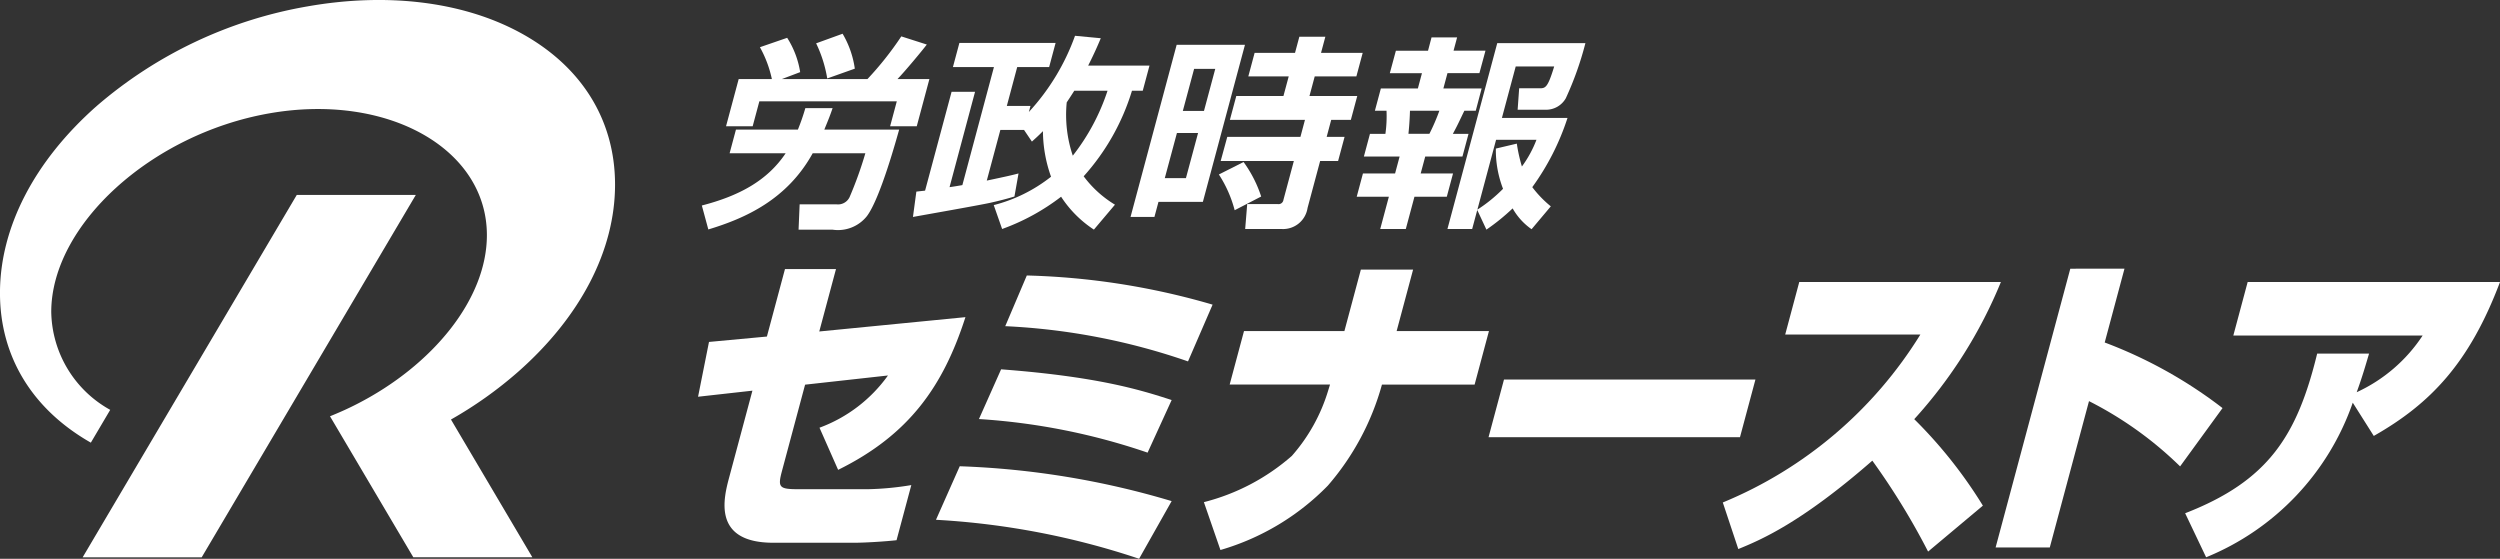
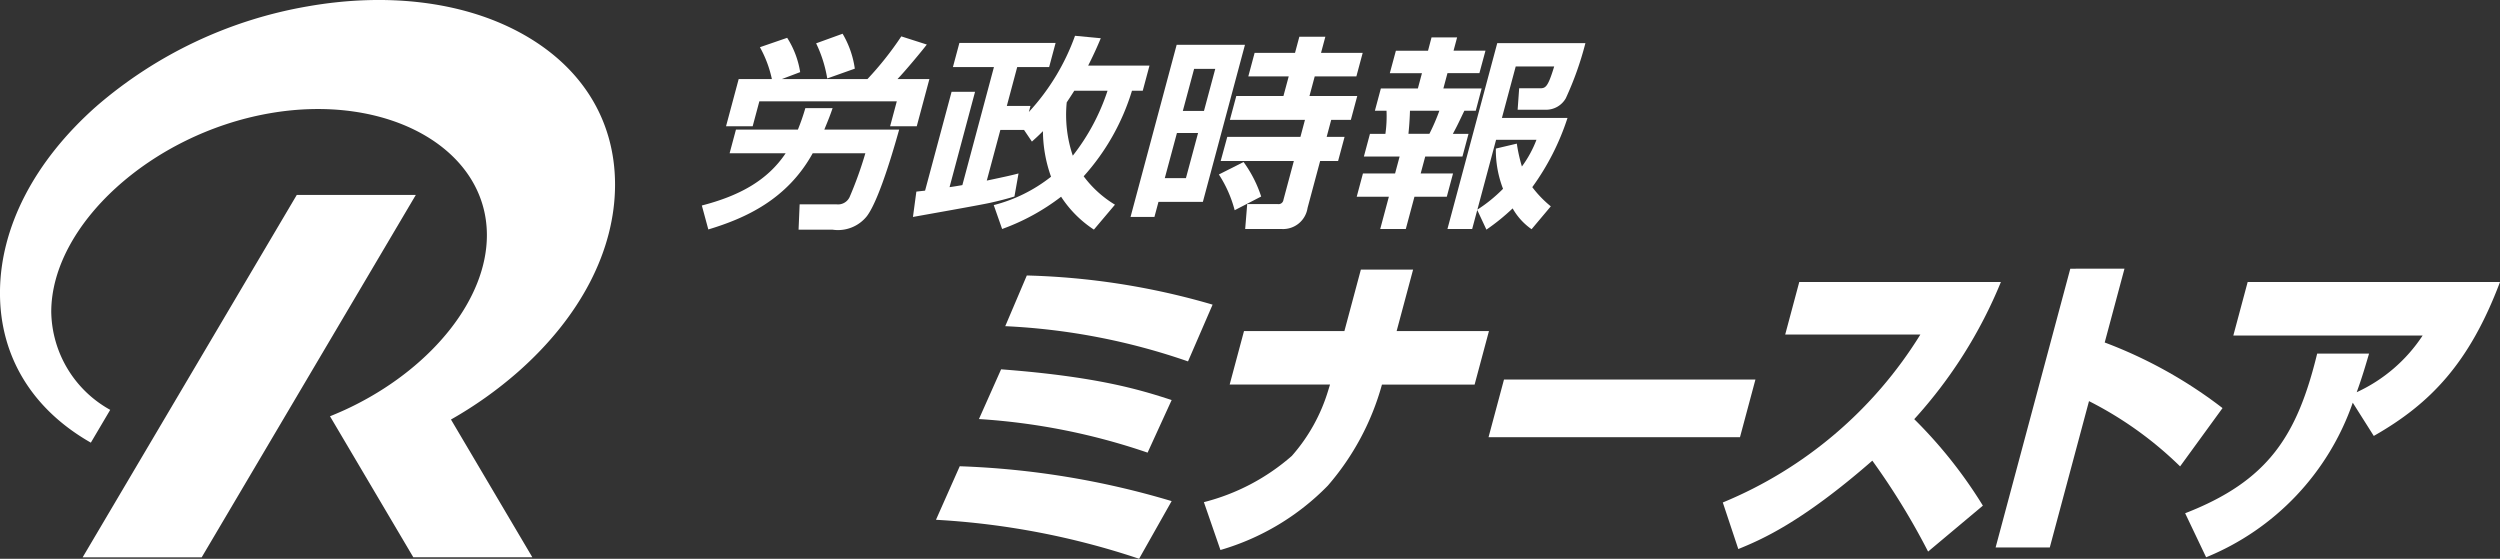
<svg xmlns="http://www.w3.org/2000/svg" width="205.81" height="46" viewBox="0 0 205.81 46">
  <rect x="0" y="0" width="205.81" height="46" fill="#333333" stroke="none" />
  <g transform="translate(-8774.31 2102.118)">
-     <path d="M8853.789-2076.009c-1.822,5.659-4.611,9.676-10.481,12.571l-1.534-3.469a12.052,12.052,0,0,0,5.637-4.3l-6.823.756-1.9,7.094c-.37,1.382-.24,1.513,1.4,1.513h5.657a24.383,24.383,0,0,0,3.588-.34l-1.216,4.538c-.85.1-2.59.209-3.459.209h-6.69c-5.069,0-4.07-3.729-3.624-5.4l1.908-7.12-4.475.5.9-4.511,4.767-.444,1.488-5.555h4.2l-1.377,5.138Z" fill="#fff" />
    <path d="M8868.085-2056.119a63.661,63.661,0,0,0-16.722-3.208l1.956-4.407a68.955,68.955,0,0,1,17.445,2.869Zm.7-8.736a53.088,53.088,0,0,0-13.884-2.765l1.824-4.094c7.892.6,11.407,1.669,14.04,2.529Zm3.327-7.511a53.417,53.417,0,0,0-15.046-2.9l1.775-4.173a59.691,59.691,0,0,1,15.295,2.4Z" fill="#fff" />
    <path d="M8884.986-2074.861l1.355-5.06h4.3l-1.355,5.06h7.6l-1.181,4.407h-7.628a21.336,21.336,0,0,1-4.459,8.32,20.25,20.25,0,0,1-8.837,5.294l-1.362-3.939a17.521,17.521,0,0,0,7.24-3.807,14.439,14.439,0,0,0,2.989-5.373l.155-.5h-8.262l1.181-4.407Z" fill="#fff" />
    <path d="M8918.824-2070.871l-1.272,4.746h-20.7l1.272-4.746Z" fill="#fff" />
    <path d="M8916.138-2060.752a34.652,34.652,0,0,0,16.263-13.823h-11.127l1.159-4.329h16.6a38.334,38.334,0,0,1-7.135,11.293,38,38,0,0,1,5.651,7.12l-4.511,3.781a58.083,58.083,0,0,0-4.59-7.485c-5.885,5.138-9.188,6.521-11.034,7.277Z" fill="#fff" />
    <path d="M8949.206-2080l-1.628,6.077a37.506,37.506,0,0,1,9.7,5.4l-3.493,4.8a30.2,30.2,0,0,0-7.5-5.372l-3.229,12.048h-4.46l6.149-22.95Z" fill="#fff" />
    <path d="M8954.2-2059.866c6.839-2.66,9.217-6.364,10.869-13.144h4.272c-.3,1.016-.564,1.929-1.018,3.181a12.982,12.982,0,0,0,5.429-4.668h-15.586l1.181-4.407h20.774c-2.509,6.65-5.711,10.015-10.392,12.674l-1.73-2.738a21.282,21.282,0,0,1-12.072,12.727Z" fill="#fff" />
    <path d="M8832.088-2085.2c2.993-.774,5.359-2,6.9-4.3h-4.614l.523-1.951h5.1a17.761,17.761,0,0,0,.612-1.765h2.244c-.16.47-.284.807-.681,1.765h6.162c-.2.689-1.553,5.666-2.659,7.129a3.043,3.043,0,0,1-2.839,1.11h-2.785l.088-2.085h3.03a1.051,1.051,0,0,0,1.08-.588,31.634,31.634,0,0,0,1.3-3.615h-4.335c-2.1,3.8-5.524,5.347-8.592,6.271Zm5.766-10.408a9.412,9.412,0,0,0-.984-2.624l2.243-.773a7.367,7.367,0,0,1,1.07,2.825l-1.511.572h7.05a26.74,26.74,0,0,0,2.787-3.515l2.1.672c-.379.5-1.792,2.2-2.416,2.843h2.629l-1.041,3.884h-2.193l.55-2.052h-11.315l-.55,2.052h-2.193l1.041-3.884Zm5.822-3.733a7.771,7.771,0,0,1,1.006,2.875l-2.271.807a10.591,10.591,0,0,0-.914-2.892Z" fill="#fff" />
    <path d="M8856.119-2085.233a12.673,12.673,0,0,0,4.717-2.337,11.305,11.305,0,0,1-.667-3.75c-.382.387-.54.522-.908.858l-.648-.959h-1.949l-1.118,4.17c1.679-.353,2.106-.454,2.613-.588l-.336,1.9c-.511.152-1.112.321-2.021.522s-5.326.975-6.334,1.161l.28-2.086c.092-.016.611-.066.719-.083l2.182-8.138h1.932l-2.1,7.852c.16-.018.889-.135,1.055-.169l2.6-9.719h-3.377l.532-1.984h7.92l-.531,1.984h-2.629l-.855,3.2h1.949l-.135.5a18.367,18.367,0,0,0,3.8-6.272l2.121.2c-.239.571-.52,1.227-1.038,2.253h5.048l-.555,2.068h-.887a18.612,18.612,0,0,1-3.977,7.045,9,9,0,0,0,2.576,2.337l-1.734,2.052a9.26,9.26,0,0,1-2.7-2.707,17.931,17.931,0,0,1-4.855,2.657Zm6.631-9.416c-.332.521-.477.74-.623.958a10.513,10.513,0,0,0,.5,4.389,17.5,17.5,0,0,0,2.86-5.347Z" fill="#fff" />
    <path d="M8871.178-2098.432h5.623l-3.465,12.93h-3.655l-.334,1.245h-1.967Zm.022,7.263-1,3.717h1.74l1-3.717Zm1.414-5.279-.929,3.463h1.741l.929-3.463Zm4.072,7.667a10.193,10.193,0,0,1,1.449,2.841l-2.182,1.128a10.073,10.073,0,0,0-1.3-2.942Zm-1.343-2.067h6.023l.373-1.4h-6.18l.527-1.967h3.882l.434-1.614h-3.326l.518-1.934h3.326l.356-1.328h2.141l-.356,1.328h3.43l-.519,1.934h-3.429l-.433,1.614h3.934l-.527,1.967H8883.9l-.374,1.4H8885l-.532,1.983h-1.479l-1.036,3.867a2.038,2.038,0,0,1-2.135,1.733h-3l.167-2.052h2.507a.408.408,0,0,0,.477-.354l.856-3.194h-6.023Z" fill="#fff" />
    <path d="M8892.159-2099.038h2.106l-.293,1.093h2.628l-.5,1.85h-2.629l-.338,1.261h3.151L8895.8-2093h-.939c-.431.891-.528,1.127-.945,1.9h1.289l-.5,1.867h-3.064l-.374,1.395h2.663l-.514,1.917h-2.663l-.712,2.657h-2.106l.712-2.657H8886l.513-1.917h2.646l.374-1.395h-2.942l.5-1.867h1.271a10.4,10.4,0,0,0,.092-1.9h-.958l.491-1.833h3.047l.337-1.261h-2.646l.5-1.85h2.646Zm-1.774,6.037c-.031.958-.087,1.5-.126,1.9h1.724a16.589,16.589,0,0,0,.821-1.9Zm5.539,8.172-.419,1.564h-2.036l4.1-15.3h7.258a26.391,26.391,0,0,1-1.616,4.541,1.872,1.872,0,0,1-1.663.941h-2.3l.126-1.766h1.636c.522,0,.7,0,1.248-1.8h-3.168l-1.136,4.238h5.4a20.41,20.41,0,0,1-2.9,5.7,9,9,0,0,0,1.525,1.58l-1.583,1.883a5.222,5.222,0,0,1-1.56-1.715,17.365,17.365,0,0,1-2.158,1.749Zm3.257-5.465a13.324,13.324,0,0,0,.418,1.883,9.323,9.323,0,0,0,1.2-2.2h-3.325l-1.54,5.751a12.286,12.286,0,0,0,2.112-1.715,8.82,8.82,0,0,1-.591-3.312Z" fill="#fff" />
    <path d="M8798.743-2086.073l-17.629,29.834h9.8l17.629-29.834Z" fill="#fff" />
    <path d="M8824.943-2086.92c0-5.393-2.828-9.864-7.963-12.589-4.691-2.49-10.854-3.229-17.354-2.083a35.9,35.9,0,0,0-17.354,8.2c-5.136,4.536-7.964,10-7.964,15.4,0,5.219,2.656,9.569,7.481,12.315l1.594-2.7a9.385,9.385,0,0,1-4.854-8.058c0-7.148,8.212-14.634,17.932-16.348s17.932,2.877,17.932,10.024c0,5.273-4.473,10.728-10.723,13.915q-.486.249-.987.478l-.164.074c-.343.154-.689.3-1.042.444h0l.283.478,6.576,11.13h9.8l-6.7-11.341a33.218,33.218,0,0,0,5.544-3.943C8822.115-2076.059,8824.943-2081.527,8824.943-2086.92Z" fill="#fff" />
  </g>
</svg>